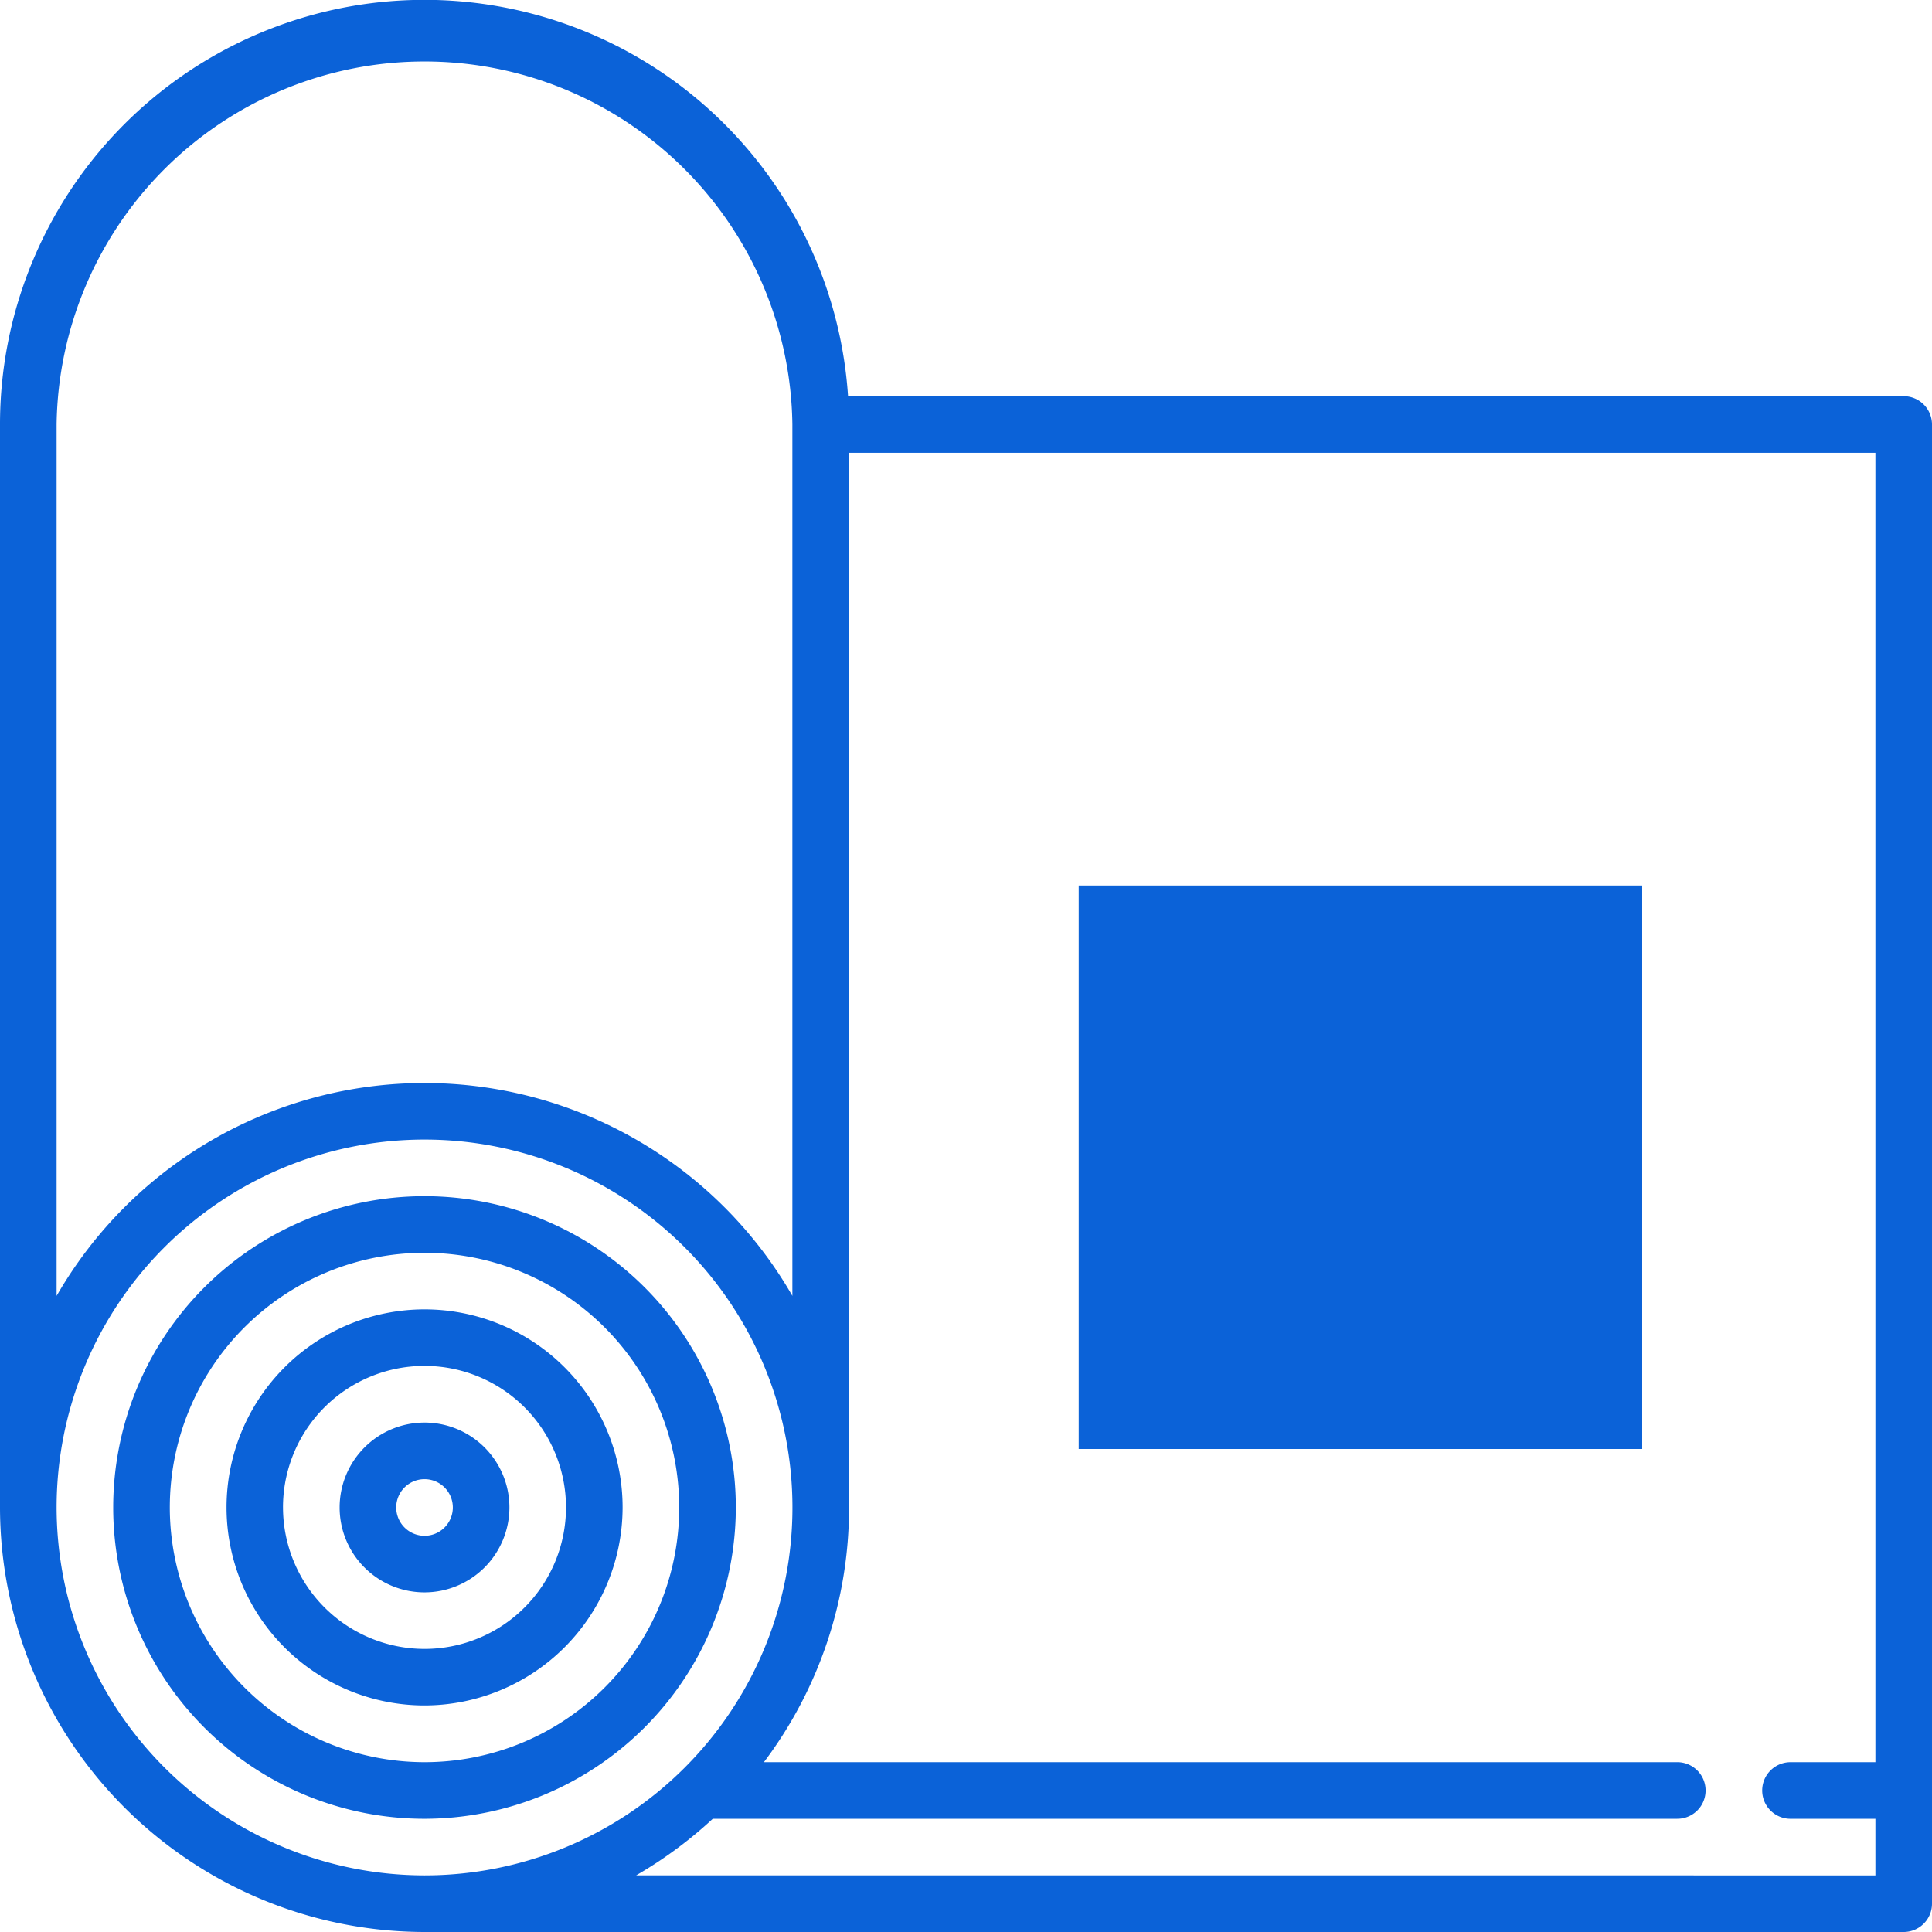
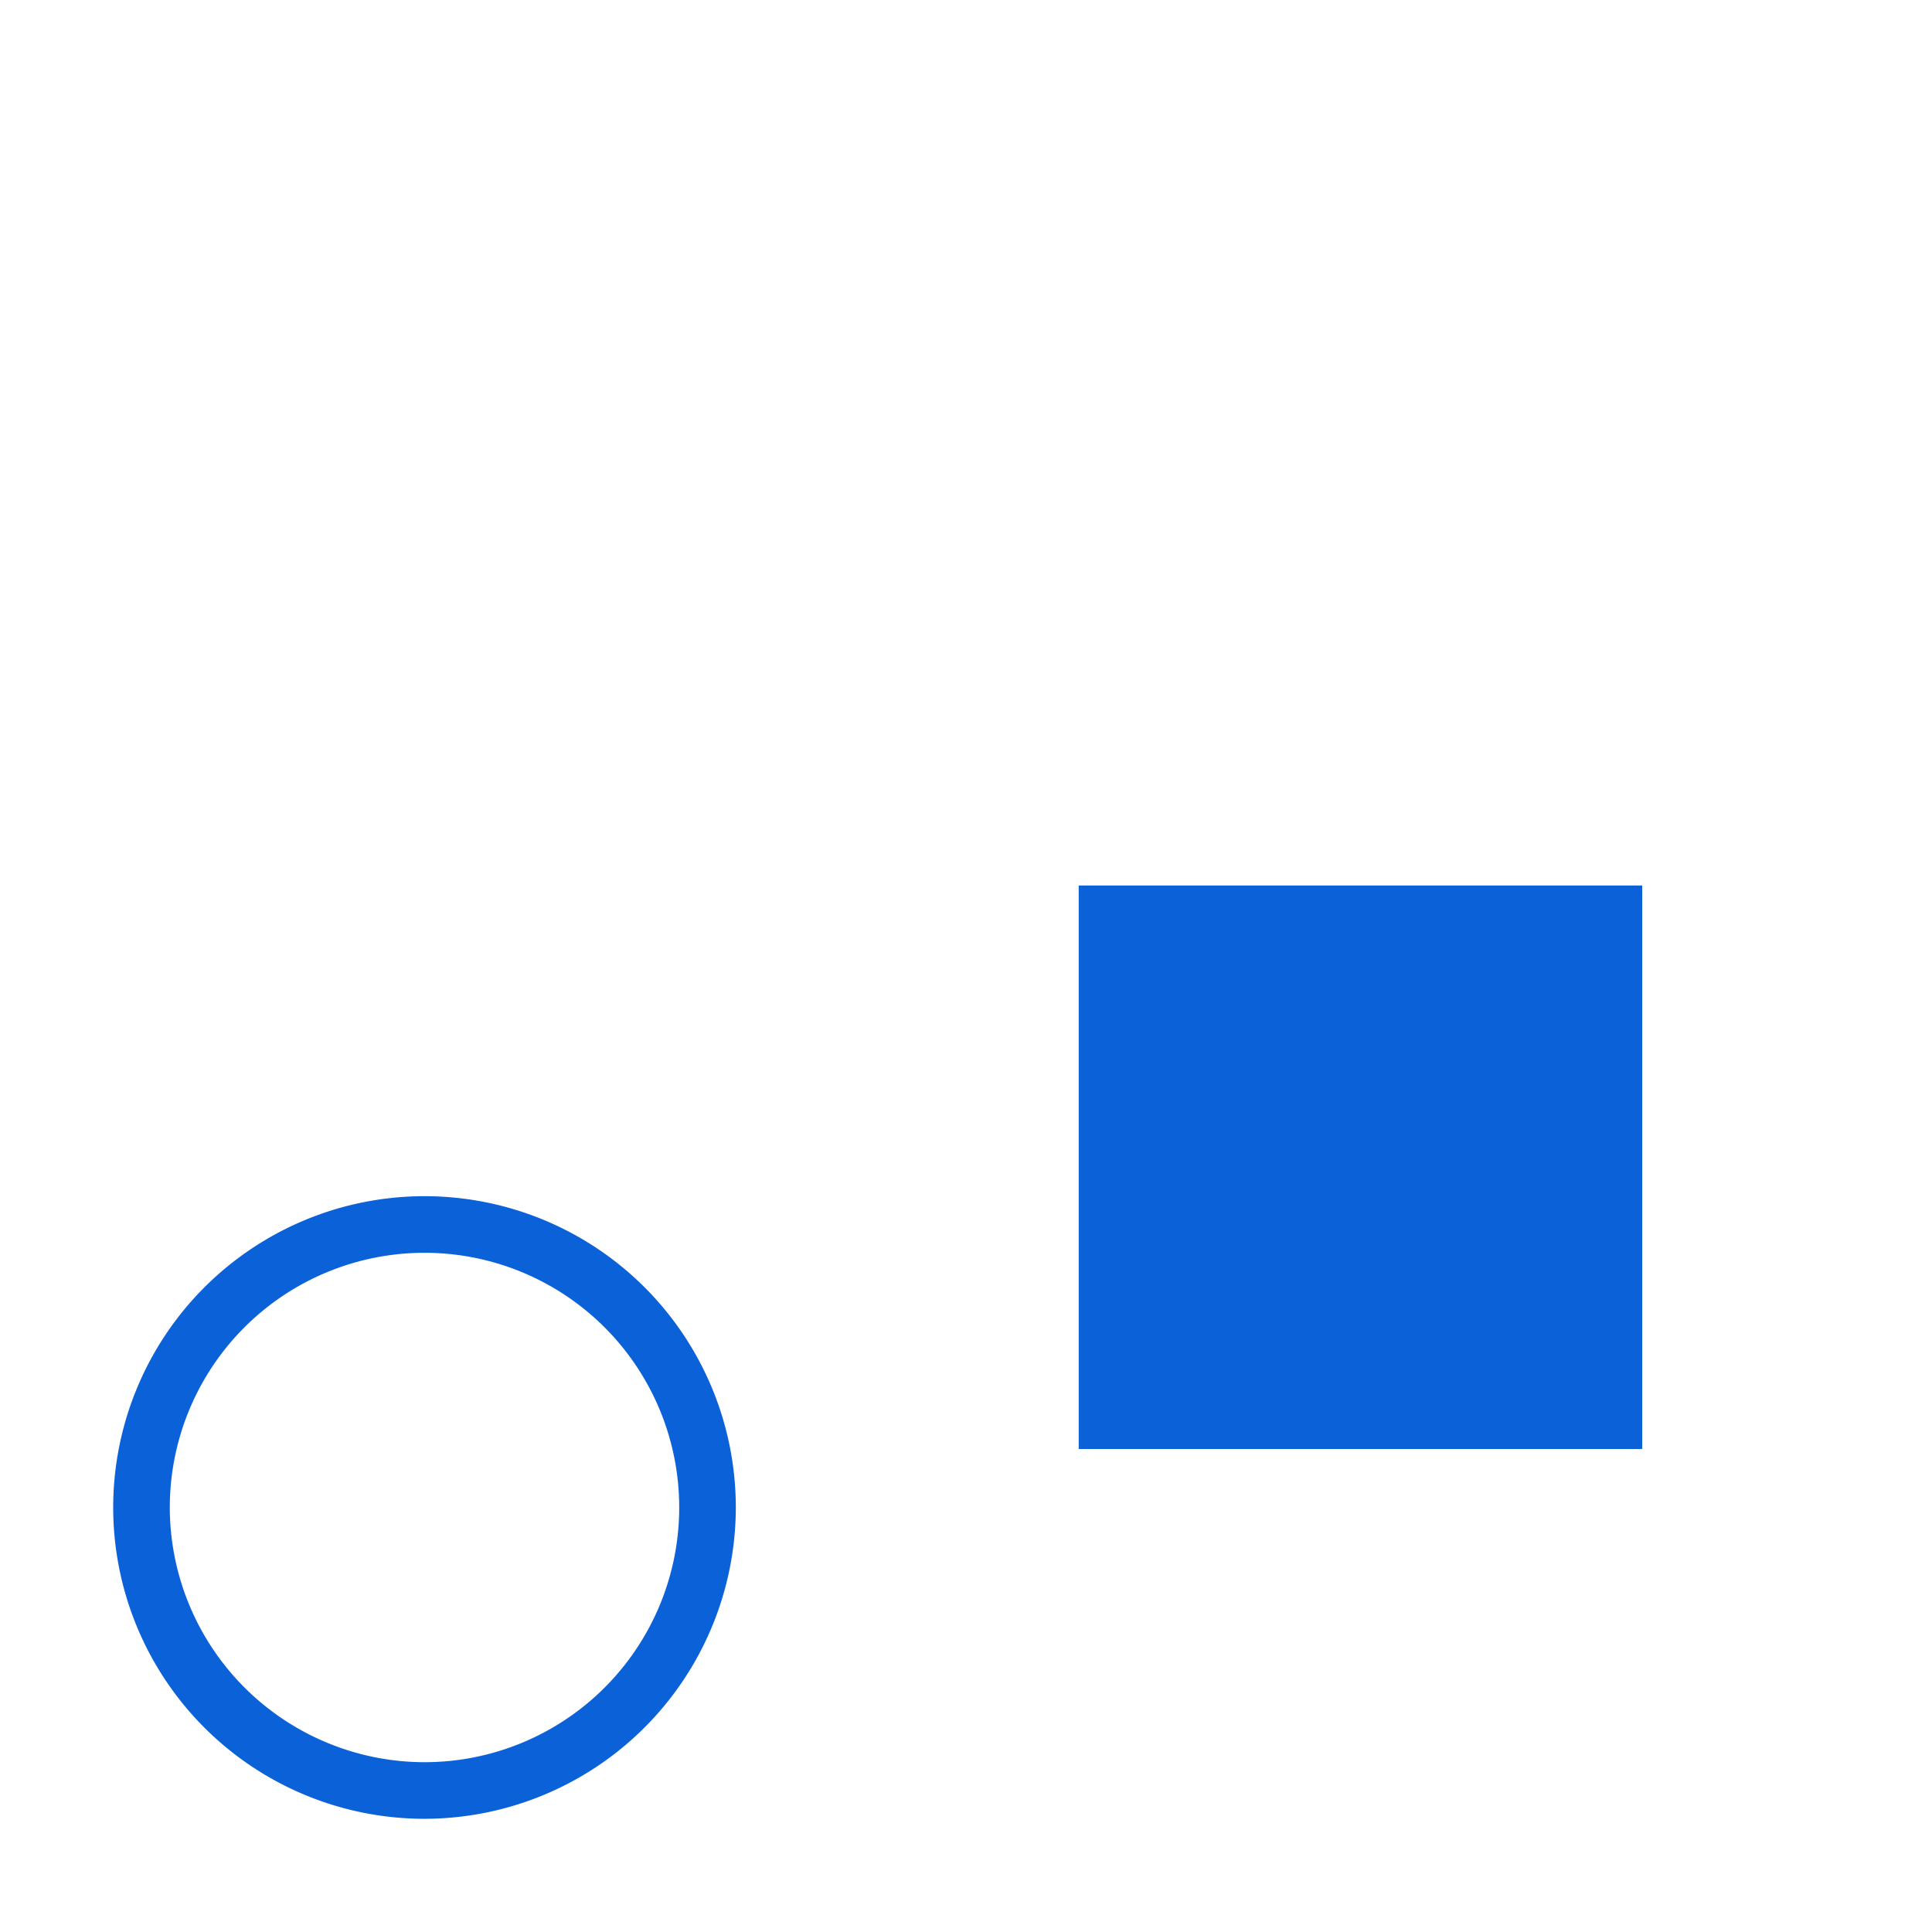
<svg xmlns="http://www.w3.org/2000/svg" width="120" height="120" viewBox="0 0 120 120">
  <g transform="translate(-693 -570)">
    <g transform="translate(693 570)">
-       <path d="M84.609,359.3a12.3,12.3,0,1,0-12.3,12.3A12.319,12.319,0,0,0,84.609,359.3Zm-21.094,0a8.789,8.789,0,1,1,8.789,8.789A8.8,8.8,0,0,1,63.516,359.3Z" transform="translate(-45.938 -265.672)" fill="#0b62d8" />
      <path d="M68.672,336.336a19.336,19.336,0,1,0-19.336,19.336A19.358,19.358,0,0,0,68.672,336.336Zm-35.156,0a15.82,15.82,0,1,1,15.82,15.82A15.838,15.838,0,0,1,33.516,336.336Z" transform="translate(-22.969 -242.703)" fill="#0b62d8" />
-       <path d="M100.547,382.273a5.273,5.273,0,1,0-5.273,5.273A5.28,5.28,0,0,0,100.547,382.273Zm-7.031,0a1.758,1.758,0,1,1,1.758,1.758A1.76,1.76,0,0,1,93.516,382.273Z" transform="translate(-68.906 -288.641)" fill="#0b62d8" />
-       <path d="M118.242,24.609H52.674A26.366,26.366,0,0,0,0,26.367V93.633A26.4,26.4,0,0,0,26.367,120h91.875A1.758,1.758,0,0,0,120,118.242V26.367A1.758,1.758,0,0,0,118.242,24.609ZM3.516,26.367a22.852,22.852,0,0,1,45.7,0V80.49a26.356,26.356,0,0,0-45.7,0Zm0,67.266a22.852,22.852,0,1,1,22.852,22.852A22.877,22.877,0,0,1,3.516,93.633ZM39.51,116.484a26.508,26.508,0,0,0,4.763-3.516H104.18a1.758,1.758,0,1,0,0-3.516H47.448a26.23,26.23,0,0,0,5.287-15.82V28.125h63.75v81.328h-5.273a1.758,1.758,0,1,0,0,3.516h5.273v3.516Z" fill="#0b62d8" />
    </g>
    <rect width="35" height="35" transform="translate(760 625)" fill="#0b62d8" />
  </g>
</svg>